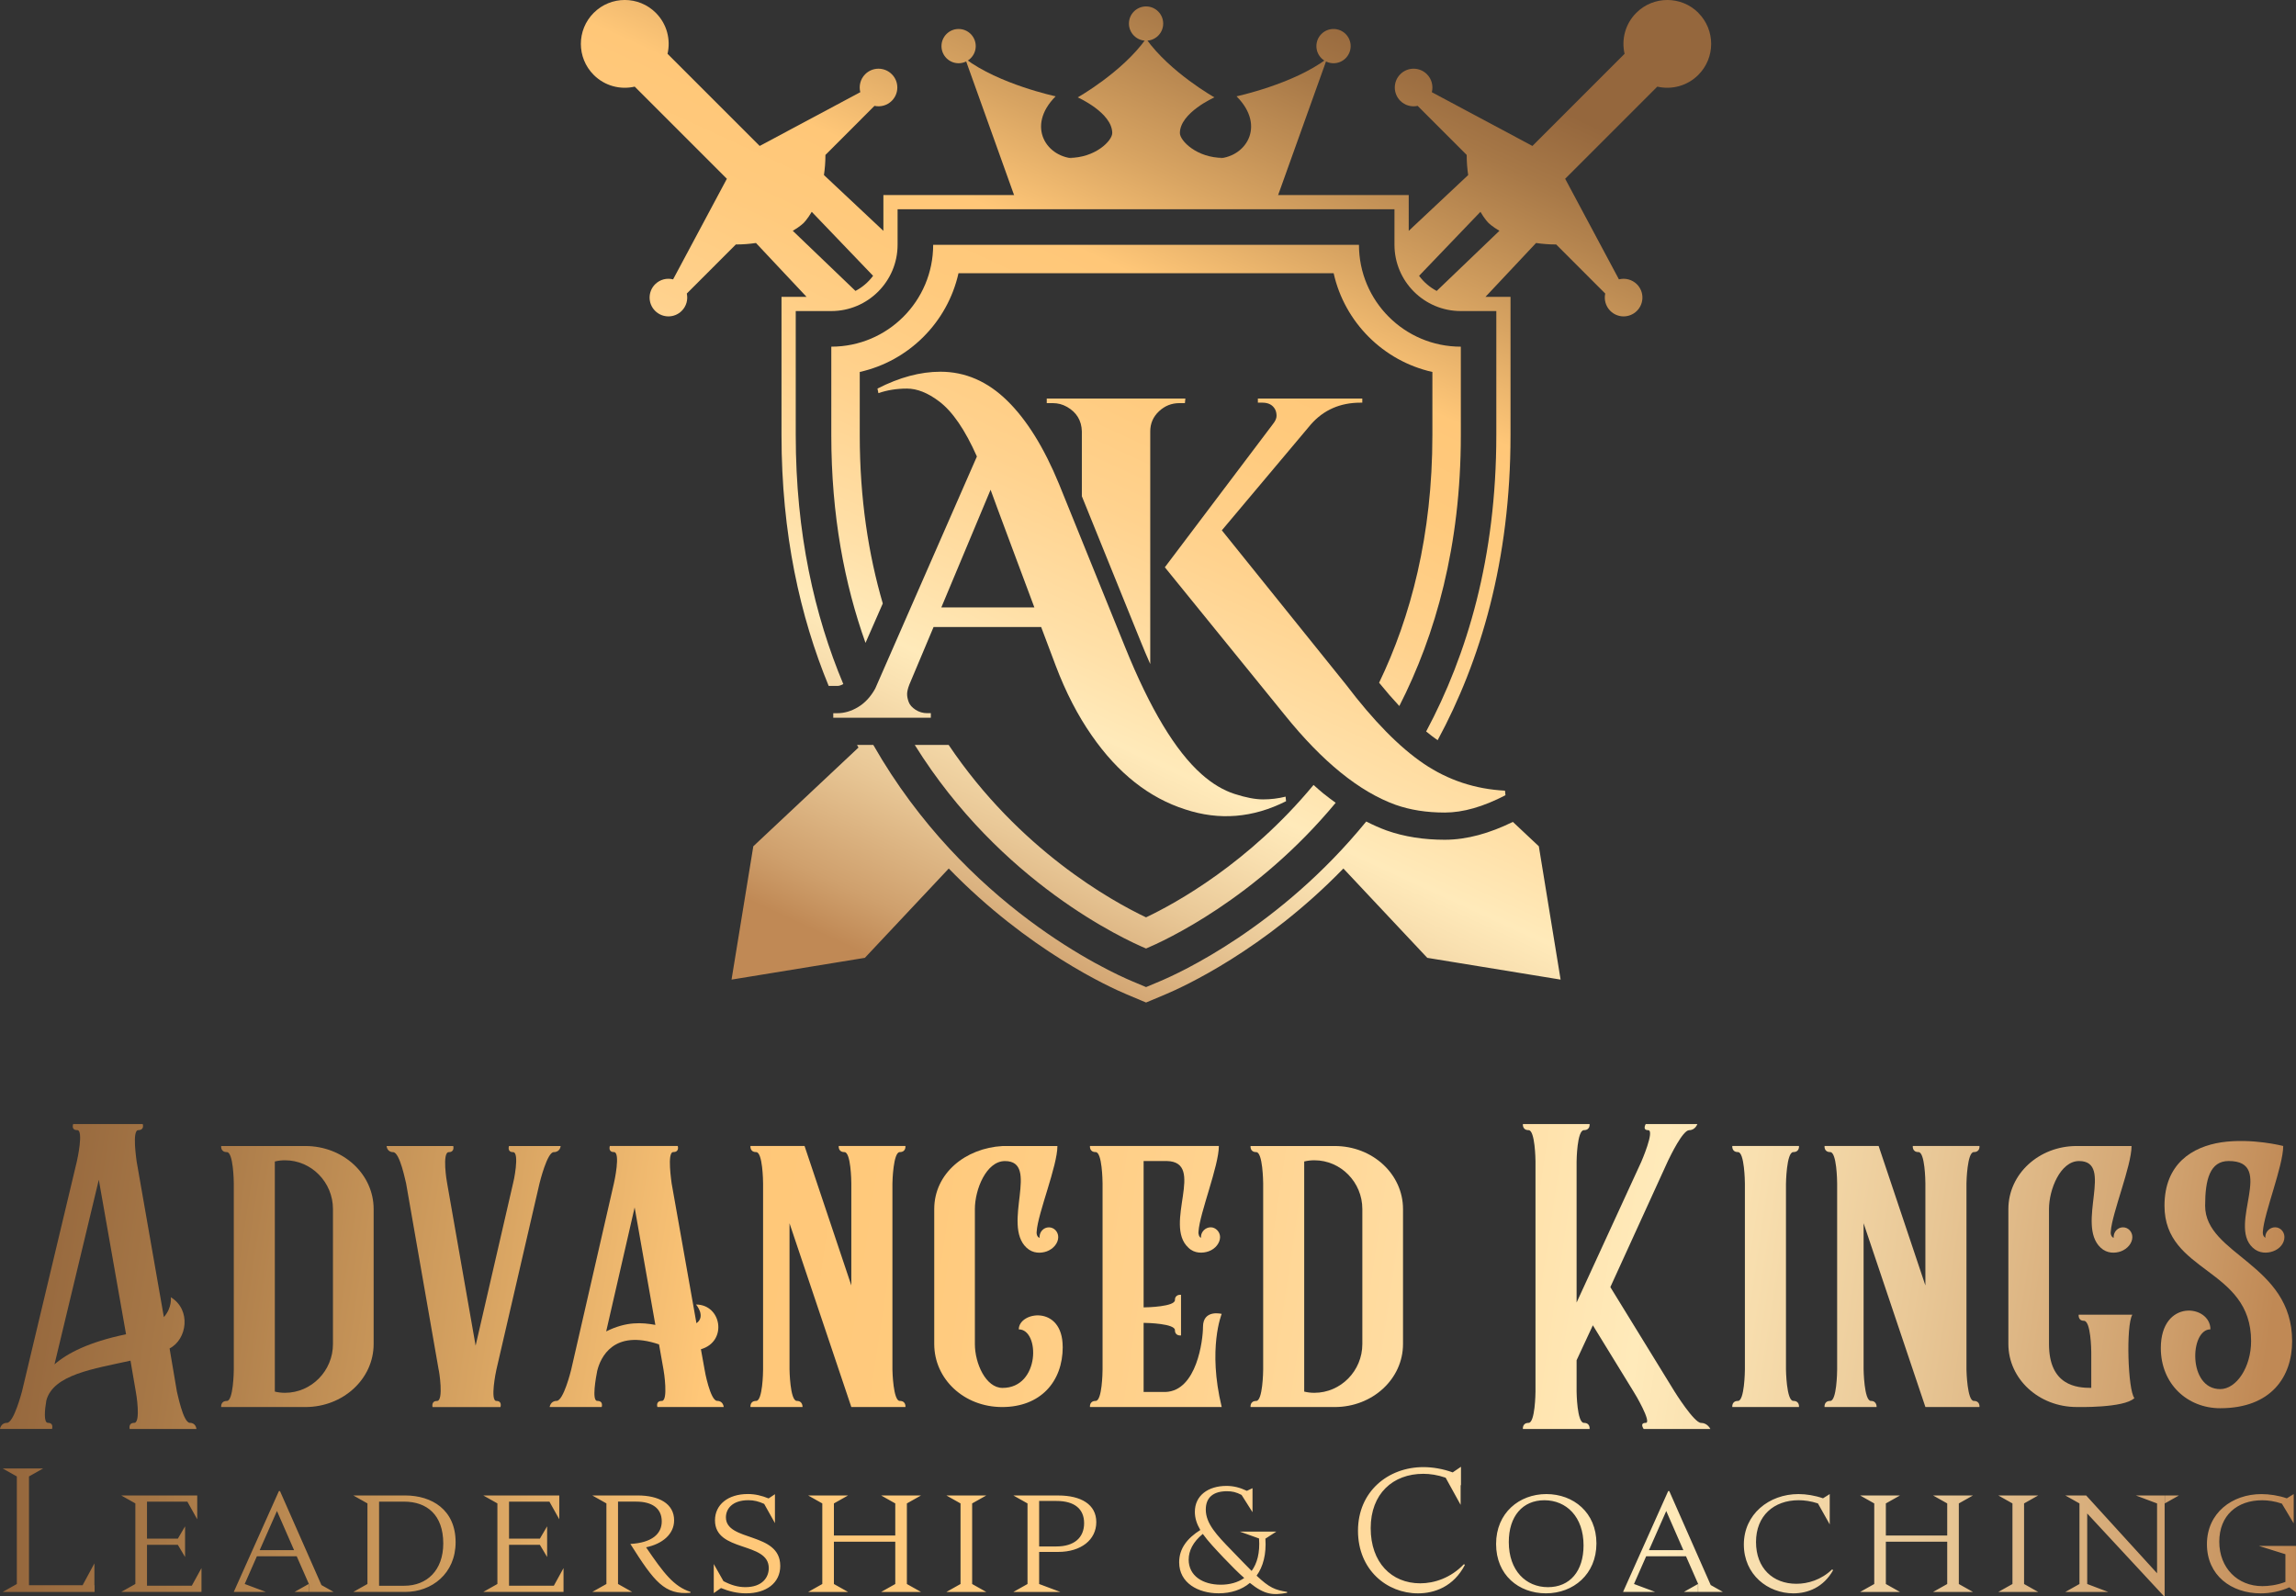
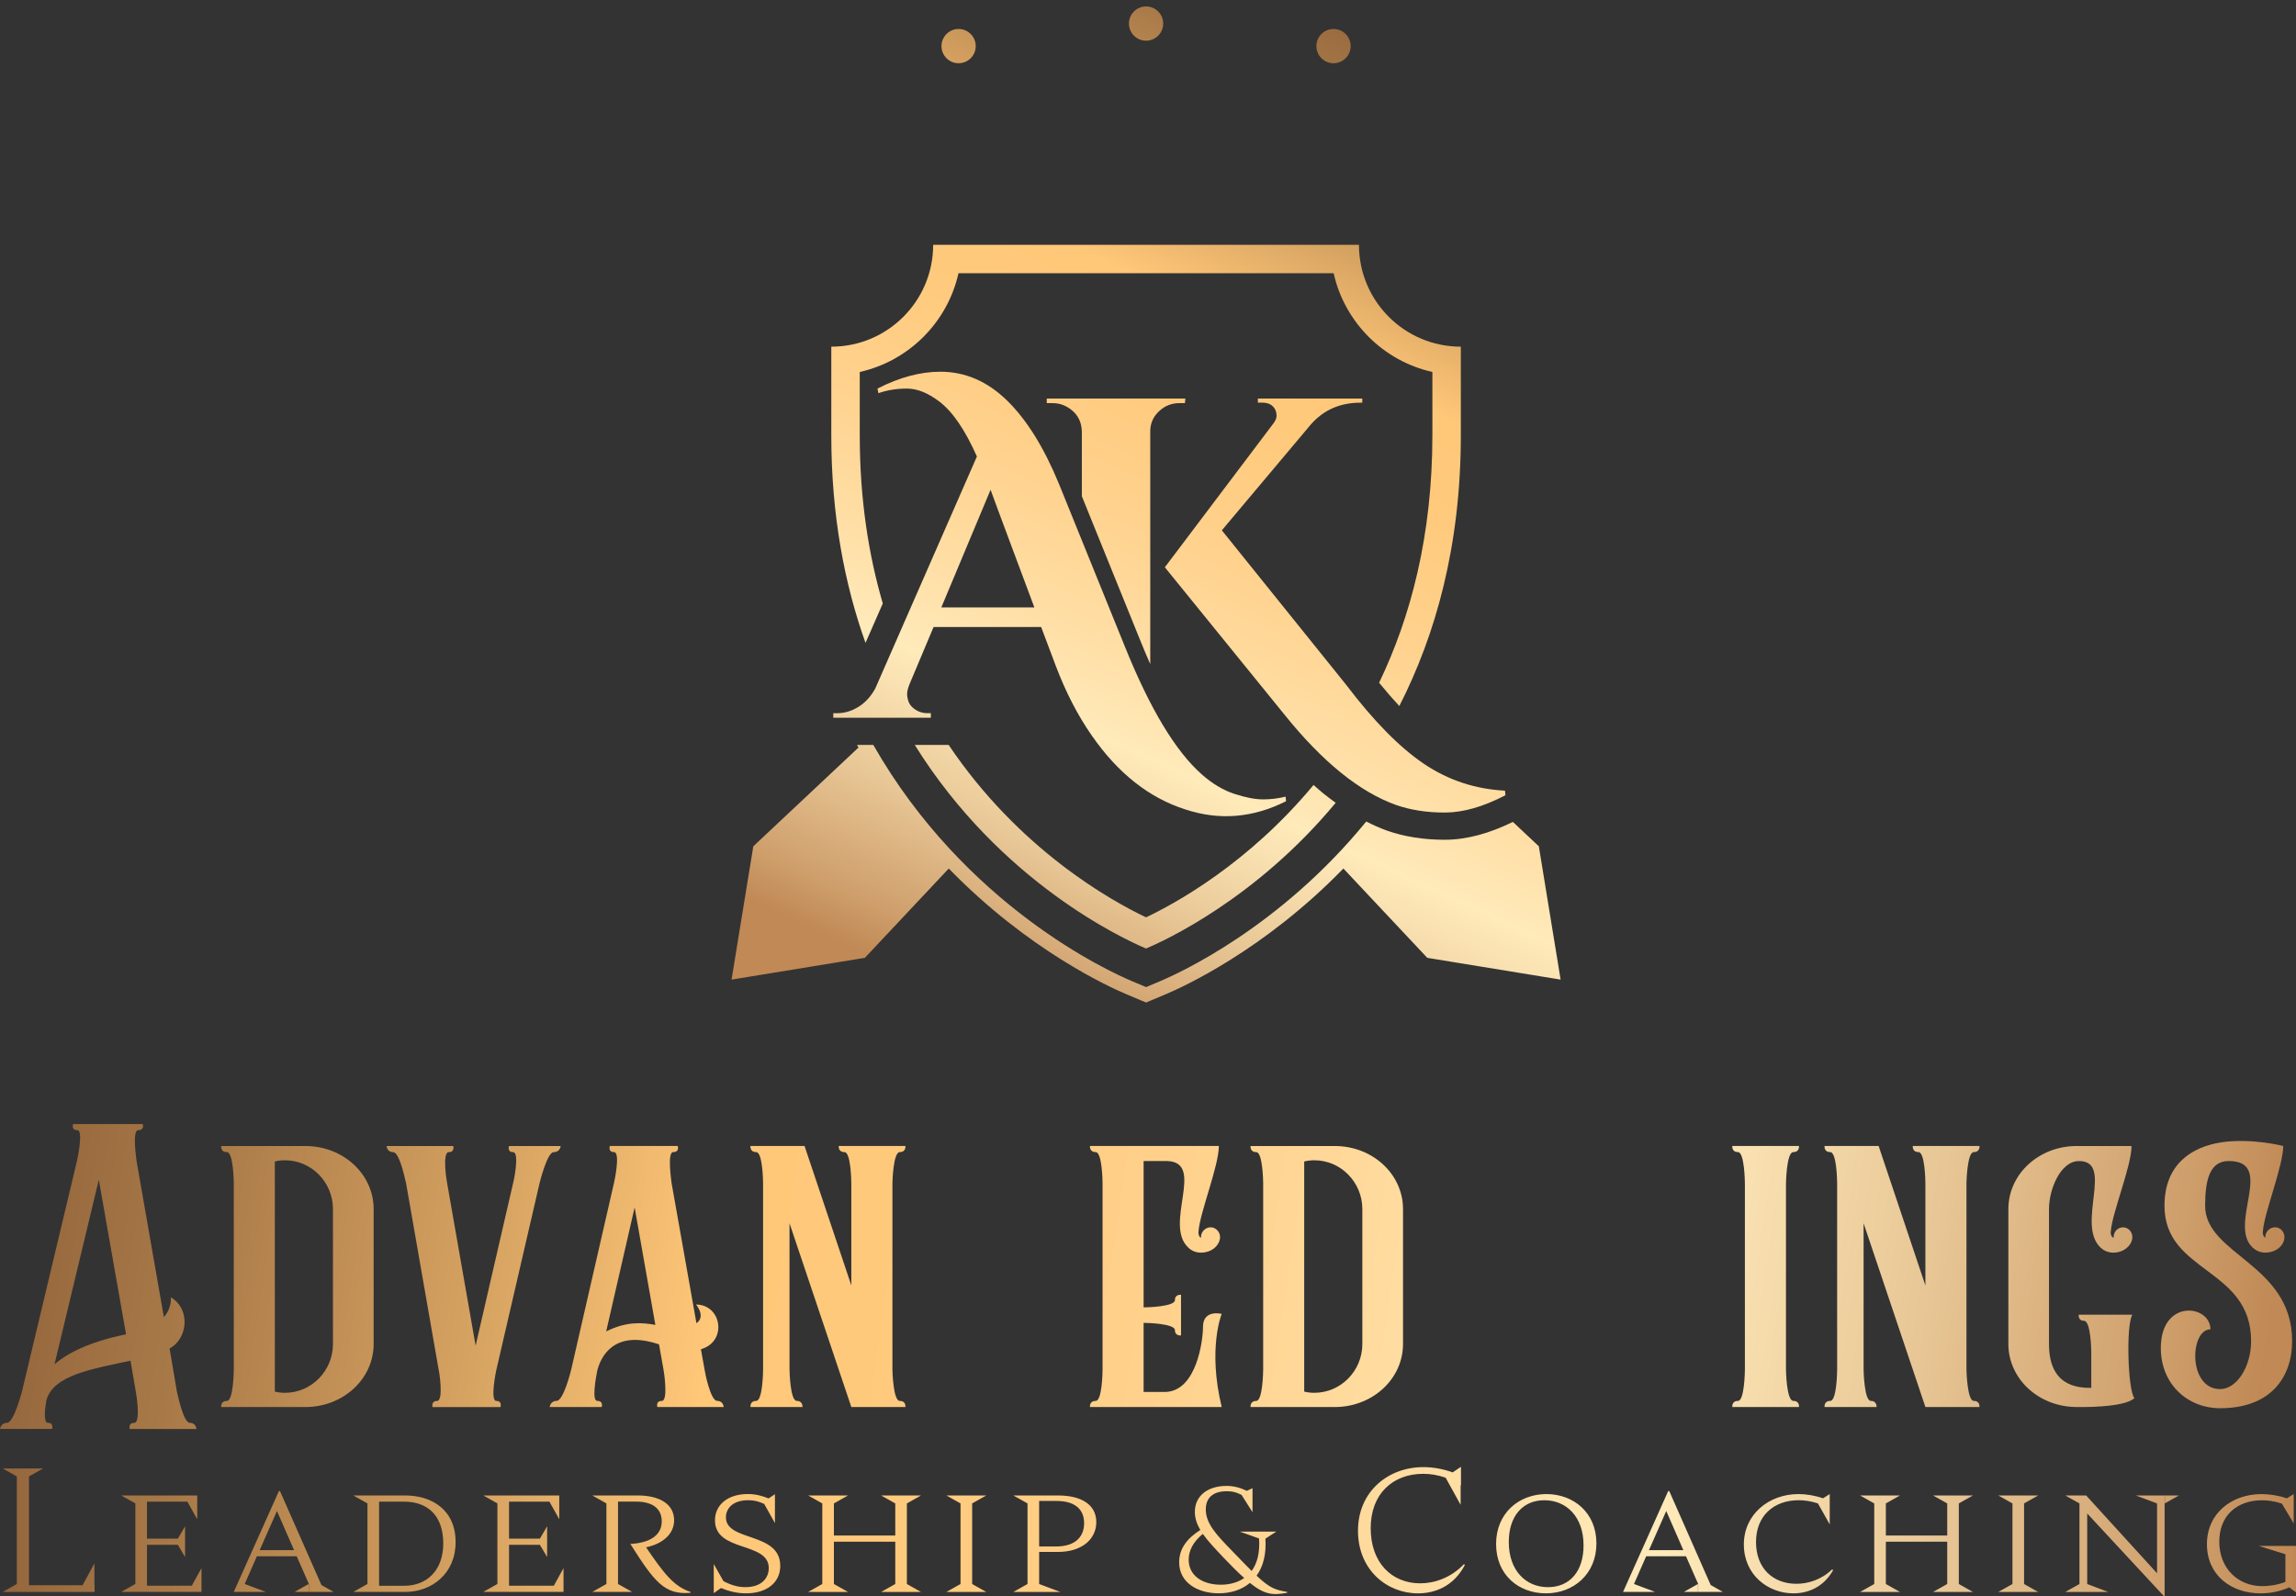
<svg xmlns="http://www.w3.org/2000/svg" xmlns:xlink="http://www.w3.org/1999/xlink" id="Layer_2" data-name="Layer 2" viewBox="0 0 945.05 657.07">
  <rect x="0" y="0" width="945.05" height="657.07" fill="#333333" stroke="none" />
  <defs>
    <style>
      .cls-1 {
        fill: url(#linear-gradient-8);
      }

      .cls-2 {
        fill: url(#linear-gradient-7);
      }

      .cls-3 {
        fill: url(#linear-gradient-5);
      }

      .cls-4 {
        fill: url(#linear-gradient-6);
      }

      .cls-5 {
        fill: url(#linear-gradient-9);
      }

      .cls-6 {
        fill: url(#linear-gradient-4);
      }

      .cls-7 {
        fill: url(#linear-gradient-3);
      }

      .cls-8 {
        fill: url(#linear-gradient-2);
      }

      .cls-9 {
        fill: url(#linear-gradient);
      }

      .cls-10 {
        fill: url(#linear-gradient-10);
      }

      .cls-11 {
        fill: url(#linear-gradient-11);
      }

      .cls-12 {
        fill: url(#linear-gradient-12);
      }

      .cls-13 {
        fill: url(#linear-gradient-13);
      }

      .cls-14 {
        fill: url(#linear-gradient-19);
      }

      .cls-15 {
        fill: url(#linear-gradient-14);
      }

      .cls-16 {
        fill: url(#linear-gradient-21);
      }

      .cls-17 {
        fill: url(#linear-gradient-20);
      }

      .cls-18 {
        fill: url(#linear-gradient-22);
      }

      .cls-19 {
        fill: url(#linear-gradient-23);
      }

      .cls-20 {
        fill: url(#linear-gradient-25);
      }

      .cls-21 {
        fill: url(#linear-gradient-15);
      }

      .cls-22 {
        fill: url(#linear-gradient-16);
      }

      .cls-23 {
        fill: url(#linear-gradient-17);
      }

      .cls-24 {
        fill: url(#linear-gradient-18);
      }

      .cls-25 {
        fill: url(#linear-gradient-24);
      }

      .cls-26 {
        fill: url(#New_Gradient_Swatch_2);
      }
    </style>
    <linearGradient id="linear-gradient" x1="7.81" y1="522.26" x2="917.95" y2="658.57" gradientUnits="userSpaceOnUse">
      <stop offset="0" stop-color="#95673d" />
      <stop offset=".07" stop-color="#a77847" />
      <stop offset=".21" stop-color="#d8a462" />
      <stop offset=".31" stop-color="#ffc778" />
      <stop offset=".4" stop-color="#ffca7d" />
      <stop offset=".52" stop-color="#ffd28e" />
      <stop offset=".65" stop-color="#ffe0a8" />
      <stop offset=".72" stop-color="#ffeaba" />
      <stop offset=".76" stop-color="#f9e0b0" />
      <stop offset=".84" stop-color="#e9c897" />
      <stop offset=".95" stop-color="#cfa06d" />
      <stop offset="1" stop-color="#c08955" />
    </linearGradient>
    <linearGradient id="linear-gradient-2" x1="9.57" y1="510.52" x2="919.71" y2="646.83" xlink:href="#linear-gradient" />
    <linearGradient id="linear-gradient-3" x1="11.65" y1="496.62" x2="921.79" y2="632.93" xlink:href="#linear-gradient" />
    <linearGradient id="linear-gradient-4" x1="12.71" y1="489.56" x2="922.85" y2="625.87" xlink:href="#linear-gradient" />
    <linearGradient id="linear-gradient-5" x1="14.65" y1="476.64" x2="924.78" y2="612.95" xlink:href="#linear-gradient" />
    <linearGradient id="linear-gradient-6" x1="16.44" y1="464.64" x2="926.58" y2="600.95" xlink:href="#linear-gradient" />
    <linearGradient id="linear-gradient-7" x1="17.59" y1="456.96" x2="927.73" y2="593.27" xlink:href="#linear-gradient" />
    <linearGradient id="linear-gradient-8" x1="18.87" y1="448.45" x2="929" y2="584.76" xlink:href="#linear-gradient" />
    <linearGradient id="linear-gradient-9" x1="21.71" y1="429.48" x2="931.85" y2="565.79" xlink:href="#linear-gradient" />
    <linearGradient id="linear-gradient-10" x1="23.11" y1="420.1" x2="933.25" y2="556.41" xlink:href="#linear-gradient" />
    <linearGradient id="linear-gradient-11" x1="24.35" y1="411.88" x2="934.48" y2="548.19" xlink:href="#linear-gradient" />
    <linearGradient id="linear-gradient-12" x1="26.15" y1="399.87" x2="936.28" y2="536.18" xlink:href="#linear-gradient" />
    <linearGradient id="linear-gradient-13" x1="27.46" y1="391.06" x2="937.6" y2="527.37" xlink:href="#linear-gradient" />
    <linearGradient id="linear-gradient-14" x1="631.13" y1="40.14" x2="448.69" y2="435.44" xlink:href="#linear-gradient" />
    <linearGradient id="linear-gradient-15" x1="499.1" y1="-20.8" x2="316.65" y2="374.5" xlink:href="#linear-gradient" />
    <linearGradient id="linear-gradient-16" x1="556.53" y1="5.71" x2="374.09" y2="401.01" xlink:href="#linear-gradient" />
    <linearGradient id="linear-gradient-17" x1="598.58" y1="25.12" x2="416.14" y2="420.42" xlink:href="#linear-gradient" />
    <linearGradient id="linear-gradient-18" x1="551.53" y1="3.4" x2="369.08" y2="398.7" xlink:href="#linear-gradient" />
    <linearGradient id="linear-gradient-19" x1="655.32" y1="51.3" x2="472.87" y2="446.6" xlink:href="#linear-gradient" />
    <linearGradient id="linear-gradient-20" x1="555.8" y1="5.37" x2="373.35" y2="400.67" xlink:href="#linear-gradient" />
    <linearGradient id="linear-gradient-21" x1="496.06" y1="-22.2" x2="313.62" y2="373.1" xlink:href="#linear-gradient" />
    <linearGradient id="linear-gradient-22" x1="505.93" y1="-17.65" x2="323.48" y2="377.65" xlink:href="#linear-gradient" />
    <linearGradient id="linear-gradient-23" x1="555.28" y1="5.13" x2="372.84" y2="400.43" xlink:href="#linear-gradient" />
    <linearGradient id="linear-gradient-24" x1="428.06" y1="-53.59" x2="245.61" y2="341.71" xlink:href="#linear-gradient" />
    <linearGradient id="linear-gradient-25" x1="488.14" y1="-25.86" x2="305.69" y2="369.44" xlink:href="#linear-gradient" />
    <linearGradient id="New_Gradient_Swatch_2" data-name="New Gradient Swatch 2" x1="1.12" y1="630.43" x2="945.05" y2="630.43" gradientUnits="userSpaceOnUse">
      <stop offset="0" stop-color="#95673d" />
      <stop offset=".07" stop-color="#a77847" />
      <stop offset=".21" stop-color="#d8a462" />
      <stop offset=".31" stop-color="#ffc778" />
      <stop offset=".4" stop-color="#ffca7d" />
      <stop offset=".52" stop-color="#ffd28e" />
      <stop offset=".65" stop-color="#ffe0a8" />
      <stop offset=".72" stop-color="#ffeaba" />
      <stop offset=".76" stop-color="#f9e0b0" />
      <stop offset=".84" stop-color="#e9c897" />
      <stop offset=".95" stop-color="#cfa06d" />
      <stop offset="1" stop-color="#c08955" />
    </linearGradient>
  </defs>
  <g id="Layer_1-2" data-name="Layer 1">
    <g>
      <g>
        <path class="cls-9" d="M80.83,588.24h-27.45s-.67-2.51,1.84-2.51c2.84,0,.84-12.22.67-12.89l-2.18-12.72c-15.06,3.35-31.8,5.69-34.64,16.4-.67,3.85-1.17,9.2.67,9.2,2.51,0,1.67,2.51,1.67,2.51H0s.33-2.51,2.85-2.51c2.84,0,6.02-12.38,6.19-12.89l22.59-94.72c.17-.67,2.84-12.89.17-12.89s-1.67-2.51-1.67-2.51h28.62s.84,2.51-1.84,2.51-.67,12.55-.67,12.89l11.21,64.09c3.51-4.02,2.85-8.2,2.85-8.2,8.53,5.19,6.69,17.4-.5,21.09l3.01,17.74c.17.33,2.51,12.89,5.36,12.89,2.51,0,2.68,2.51,2.68,2.51ZM51.88,549.25l-11.21-63.59-18.24,75.98c5.19-4.52,14.06-9.2,29.45-12.38Z" />
        <path class="cls-8" d="M153.79,497.71v55.56c0,14.39-12.55,25.94-28.11,25.94h-34.64s-.33-2.51,2.34-2.51,2.85-12.22,2.85-12.89v-76.65c0-.67-.17-12.89-2.85-12.89s-2.34-2.51-2.34-2.51h34.64c15.56,0,28.11,11.55,28.11,25.94ZM137.05,497.71c0-11.04-8.87-20.08-19.75-20.08-1.51,0-2.84.17-4.18.5v94.72c1.34.33,2.68.5,4.18.5,10.88,0,19.75-9.04,19.75-20.08v-55.56Z" />
        <path class="cls-7" d="M230.77,471.77s-.17,2.51-2.85,2.51-5.69,12.22-5.86,12.89l-17.74,76.65c-.17.67-2.68,12.89,0,12.89,2.51,0,1.67,2.51,1.67,2.51h-27.95s-.67-2.51,1.84-2.51c2.84,0,.84-12.55.67-12.89l-13.39-76.65c-.17-.33-2.51-12.89-5.36-12.89-2.51,0-2.68-2.51-2.68-2.51h27.45s.67,2.51-1.84,2.51c-2.84,0-.84,12.22-.67,12.89l11.71,66.77,15.4-66.77c.17-.33,2.85-12.89,0-12.89-2.51,0-1.67-2.51-1.67-2.51h21.25Z" />
        <path class="cls-6" d="M297.87,579.2h-27.28s-.84-2.51,1.84-2.51.84-12.22.67-12.89l-1.84-10.38c-18.74-6.36-24.1,5.36-25.44,10.88-.5,2.51-2.34,12.38,0,12.38,2.68,0,1.84,2.51,1.84,2.51h-21.42s.33-2.51,2.85-2.51c2.84,0,5.86-12.22,6.02-12.89l17.57-76.65c.17-.67,2.84-12.89,0-12.89-2.51,0-1.67-2.51-1.67-2.51h27.95s.84,2.51-1.84,2.51-.67,12.55-.67,12.89l10.21,57.57c4.02-2.84-.17-7.7-.17-7.7,10.54,0,13.05,15.23,2.01,18.41l1.51,8.37c0,.33,2.34,12.89,5.19,12.89,2.51,0,2.68,2.51,2.68,2.51ZM269.75,545.4l-8.53-48.36-11.71,51.04c8.37-4.18,14.73-3.68,20.25-2.68Z" />
        <path class="cls-3" d="M372.67,579.2h-22.26l-25.44-75.64v60.08s.17,13.05,3.01,13.05c2.51,0,2.34,2.51,2.34,2.51h-21.42s-.33-2.51,2.34-2.51,2.85-11.88,2.85-12.89v-76.65c0-1-.17-12.89-2.85-12.89s-2.34-2.51-2.34-2.51h22.26l19.25,57.4v-42c0-1-.17-12.89-2.84-12.89s-2.34-2.51-2.34-2.51h27.45s.33,2.51-2.34,2.51-3.01,12.05-3.01,12.89v76.65c0,.67.33,12.89,3.01,12.89s2.34,2.51,2.34,2.51Z" />
-         <path class="cls-4" d="M437.43,554.44c0,14.39-9.2,24.77-24.94,24.77s-27.95-11.55-27.95-25.94v-55.56c0-14.73,12.89-25.1,28.11-25.94h22.59c0,8.2-8.03,27.61-8.53,35.14-.17,1.34.33,2.34,1.17,2.68v-.33c0-2.18,1.67-4.02,3.85-4.02s3.85,1.84,3.85,4.02c0,2.51-2.01,4.85-4.69,5.86-2.34.84-5.69,1-8.37-1.51-10.21-9.54,5.69-35.65-8.87-35.65-7.7,0-12.38,11.71-12.38,19.75v55.56c0,8.03,4.52,18.07,11.38,18.07,15.56,0,15.4-24.1,6.69-24.1,0-7.36,18.07-10.21,18.07,7.2Z" />
        <path class="cls-2" d="M502.86,579.2h-54.22s-.33-2.51,2.34-2.51,2.84-11.88,2.84-12.89v-76.65c0-1-.17-12.89-2.84-12.89s-2.34-2.51-2.34-2.51h53.05c0,8.2-7.87,27.61-8.37,35.14-.17,1.34.33,2.34,1,2.68v-.33c0-2.18,1.84-4.02,4.02-4.02,2.01,0,3.85,1.84,3.85,4.02,0,2.34-1.84,4.85-4.69,5.86-2.34.84-5.86,1-8.37-1.51-10.38-9.54,7.36-35.31-8.87-35.65h-9.54v60.25c1.67,0,12.89-.33,12.89-3.01,0-2.51,2.51-2.17,2.51-2.17v16.73s-2.51.34-2.51-2.17c0-2.68-11.21-3.01-12.89-3.01v28.45h9.04c12.89-.5,15.4-21.42,15.4-26.78,0-7.36,7.7-5.36,7.7-5.36,0,0-5.86,14.22,0,38.32Z" />
        <path class="cls-1" d="M577.49,497.71v55.56c0,14.39-12.55,25.94-28.11,25.94h-34.64s-.33-2.51,2.34-2.51,2.85-12.22,2.85-12.89v-76.65c0-.67-.17-12.89-2.85-12.89s-2.34-2.51-2.34-2.51h34.64c15.56,0,28.11,11.55,28.11,25.94ZM560.75,497.71c0-11.04-8.87-20.08-19.75-20.08-1.51,0-2.84.17-4.18.5v94.72c1.34.33,2.68.5,4.18.5,10.88,0,19.75-9.04,19.75-20.08v-55.56Z" />
-         <path class="cls-5" d="M704,588.24h-27.45s-1.84-2.51.84-2.51-4.52-12.22-5.02-12.89l-16.74-27.28-6.69,14.39v12.89c0,.33.17,12.89,3.01,12.89,2.68,0,2.34,2.51,2.34,2.51h-27.45s-.33-2.51,2.34-2.51,2.84-12.22,2.84-12.89v-94.72c0-.67-.17-12.89-2.84-12.89s-2.34-2.51-2.34-2.51h27.45s.33,2.51-2.34,2.51c-2.84,0-3.01,12.55-3.01,12.89v58.07l26.61-57.9s5.69-13.05,2.84-13.05c-2.51,0-1-2.51-1-2.51h21.25s-.84,2.51-3.35,2.51c-2.68,0-7.7,10.54-8.7,12.55l-23.76,52.05,26.44,43.01s8.03,12.89,10.88,12.89c2.68,0,3.85,2.51,3.85,2.51Z" />
        <path class="cls-10" d="M740.47,579.2h-27.44s-.33-2.51,2.34-2.51,2.84-12.22,2.84-12.89v-76.65c0-.67-.17-12.89-2.84-12.89s-2.34-2.51-2.34-2.51h27.44s.34,2.51-2.34,2.51c-2.84,0-3.01,13.05-3.01,13.05v76.48s.17,12.89,3.01,12.89c2.68,0,2.34,2.51,2.34,2.51Z" />
        <path class="cls-11" d="M814.77,579.2h-22.26l-25.44-75.64v60.08s.17,13.05,3.01,13.05c2.51,0,2.34,2.51,2.34,2.51h-21.42s-.33-2.51,2.34-2.51,2.84-11.88,2.84-12.89v-76.65c0-1-.17-12.89-2.84-12.89s-2.34-2.51-2.34-2.51h22.26l19.24,57.4v-42c0-1-.17-12.89-2.84-12.89s-2.34-2.51-2.34-2.51h27.44s.34,2.51-2.34,2.51-3.01,12.05-3.01,12.89v76.65c0,.67.34,12.89,3.01,12.89s2.34,2.51,2.34,2.51Z" />
        <path class="cls-12" d="M878.53,575.52c-4.18,4.18-23.76,3.68-23.76,3.68-15.56,0-28.11-11.55-28.11-25.94v-55.56c0-14.39,12.55-25.94,28.11-25.94h22.59c0,8.2-8.03,27.61-8.54,35.14-.17,1.34.34,2.34,1.17,2.68v-.33c0-2.18,1.67-4.02,3.85-4.02s3.85,1.84,3.85,4.02c0,2.51-2.01,4.85-4.69,5.86-2.34.84-5.69,1-8.37-1.51-10.21-9.54,5.69-35.65-8.87-35.65-7.7,0-12.38,11.71-12.38,19.75v55.56c0,17.24,11.55,18.07,17.4,18.07v-14.73c0-.84-.17-12.89-3.01-12.89-2.51,0-2.17-2.51-2.17-2.51h22.09c-2.68,4.35-1.84,31.13.84,34.31Z" />
        <path class="cls-13" d="M943.46,552.09c0,14.56-8.53,27.61-29.62,27.61-13.39,0-24.43-9.87-24.43-24.77,0-20.42,20.42-17.91,20.42-7.7-8.53,0-9.37,24.6,4.02,24.6,6.69,0,12.72-9.04,12.72-19.75,0-30.29-35.65-27.95-35.65-55.73,0-17.24,11.38-24.27,23.43-26.11,12.55-1.84,25.44,1.51,25.44,1.51,0,8.2-7.87,27.61-8.37,35.14-.17,1.34.33,2.34,1.17,2.68q-.17-.17-.17-.33c0-2.18,1.84-4.02,4.02-4.02s3.85,1.84,3.85,4.02c0,2.51-1.84,4.85-4.69,5.86-2.34.84-5.69,1-8.37-1.51-10.37-9.54,9.54-35.65-9.87-35.65-7.7,0-9.71,7.53-9.71,18.41,0,20.25,35.81,23.93,35.81,55.73Z" />
      </g>
      <g>
        <g>
          <path class="cls-15" d="M570.7,341.85h-.02s-.05-.02-.05-.02c-2.79-1.01-5.54-2.27-8.28-3.65-35.57,43.62-77.12,62.49-84.96,65.78l-5.66,2.38-5.66-2.38c-9.52-3.99-68.75-30.95-106.61-97.31h-6.7c.2.36.4.72.6,1.08l-43.29,40.65-8.96,54.88,54.88-8.96,34.53-36.77c32.72,33.69,66.25,48.88,73.29,51.83l5.66,2.38,2.26.95,2.27-.95,5.66-2.38c7.04-2.95,40.57-18.14,73.29-51.83l34.53,36.77,54.88,8.96-8.96-54.88-10.69-10.04c-9.49,4.65-18.79,7.33-28,7.35-8.56,0-16.61-1.21-24.01-3.83Z" />
-           <path class="cls-21" d="M699.07,5.29c-7.06-7.06-18.5-7.06-25.56,0-4.58,4.57-6.18,10.99-4.82,16.86l-37.93,37.93-41.41-22.13c.65-2.56-.01-5.39-2.02-7.4-3.03-3.03-7.93-3.03-10.95,0-3.03,3.02-3.03,7.93,0,10.95,1.94,1.94,4.64,2.63,7.13,2.08,2.36,2.36,12.68,12.68,20.19,20.2,0,3.03.24,5.77.61,8.28l-24.47,22.97v-14.75h-216.23v14.75l-24.47-22.97c.37-2.51.61-5.25.61-8.28,7.51-7.51,17.83-17.83,20.19-20.2,2.49.54,5.19-.15,7.13-2.08,3.03-3.03,3.03-7.93,0-10.95-3.03-3.03-7.93-3.03-10.95,0-2.01,2-2.67,4.84-2.02,7.4l-41.41,22.13-37.93-37.93c1.36-5.87-.25-12.29-4.82-16.86-7.06-7.06-18.5-7.06-25.56,0-7.06,7.06-7.06,18.5,0,25.55,4.58,4.58,11,6.18,16.87,4.82l37.93,37.93-22.13,41.41c-2.56-.66-5.39.01-7.4,2.02-3.03,3.03-3.03,7.93,0,10.95,3.03,3.03,7.93,3.03,10.95,0,1.94-1.94,2.63-4.64,2.09-7.13,2.36-2.37,12.68-12.68,20.19-20.2,3.03,0,5.77-.24,8.28-.61l20.82,22.17h-10.31v56.94c0,40.58,7.66,74.71,19.42,103.23h3.56c.61-.02,1.29-.13,2.46-.77-11.84-28.17-19.58-62.04-19.58-102.46v-51.09h14.63c15.05,0,27.29-12.24,27.29-27.29v-14.63h204.52v14.63c0,15.05,12.24,27.29,27.29,27.29h14.63v51.09c0,50.24-11.96,90.35-28.88,121.98,1.62,1.33,3.21,2.54,4.73,3.59,17.56-32.49,30-73.79,30-125.57v-56.94h-10.31l20.82-22.17c2.51.37,5.25.61,8.28.61,7.51,7.51,17.83,17.83,20.19,20.2-.54,2.49.15,5.19,2.09,7.13,3.02,3.03,7.93,3.03,10.95,0,3.03-3.02,3.03-7.93,0-10.95-2.01-2-4.84-2.67-7.4-2.02l-22.13-41.41,37.93-37.93c5.87,1.36,12.29-.25,16.87-4.82,7.06-7.06,7.06-18.5,0-25.55ZM330.83,91.73s1.51-1.48,3.29-4.53l25.25,26.34c-1.92,2.58-4.39,4.72-7.25,6.22l-25.81-24.75c3.05-1.77,4.53-3.28,4.53-3.28ZM591.35,119.76c-2.86-1.51-5.33-3.64-7.25-6.22l25.25-26.34c1.77,3.05,3.29,4.53,3.29,4.53,0,0,1.48,1.51,4.53,3.28l-25.81,24.75Z" />
          <path class="cls-22" d="M363.36,248.43c-5.9-20.23-9.48-43.2-9.48-69.27v-26.04c20.19-4.51,36.13-20.44,40.64-40.64h154.42c4.51,20.19,20.44,36.13,40.64,40.64v26.04c0,41.26-8.91,74.83-21.93,101.89,2.85,3.51,5.62,6.7,8.32,9.59,14.91-29.22,25.32-65.87,25.32-111.48v-36.45c-23.16,0-41.93-18.77-41.93-41.93h-175.26c0,23.15-18.77,41.93-41.93,41.93v36.45c0,32.98,5.44,61.29,14.08,85.49l7.11-16.22Z" />
          <path class="cls-23" d="M544.81,326.72c-1.39-1.13-2.77-2.37-4.15-3.59-26.66,32.18-56.67,48.67-68.94,54.5-14.21-6.75-52.21-27.81-81.25-70.98h-13.95c35.37,56.81,86.51,80.16,95.21,83.81,7.36-3.09,45.16-20.32,78.05-59.99-1.66-1.2-3.32-2.42-4.96-3.75Z" />
          <path class="cls-24" d="M473.45,177.59c0-3.25,1.19-6.01,3.57-8.26,2.38-2.25,5.19-3.38,8.45-3.38h2.25l.19-1.88h-57.06v1.88h2.44c2.13,0,4.06.5,5.82,1.5,4,2.25,6.07,5.63,6.19,10.14v26.69l24.09,59.47.02.06c1.34,3.33,2.69,6.5,4.04,9.54v-95.76Z" />
          <path class="cls-14" d="M586.07,314.41c-10.01-6.76-20.71-17.64-32.1-32.66l-51.05-63.44,36.6-43.54c5.26-6.01,12.08-9.01,20.46-9.01h.75v-1.69h-42.98v1.69h1.88c2.5,0,4.25.94,5.25,2.82.37.75.56,1.63.56,2.63s-.5,2.13-1.5,3.37l-44.48,58.94,49.36,60.81c15.52,19.27,30.72,31.59,45.61,36.97,6.01,2.13,12.77,3.19,20.27,3.19s15.82-2.38,24.96-7.13l-.19-1.88c-12.27-.63-23.4-4.32-33.41-11.07Z" />
          <path class="cls-17" d="M383.14,295.46v-1.88h-1.5c-1.75,0-3.35-.47-4.79-1.4-1.44-.94-2.38-2-2.82-3.19-.44-1.19-.66-2.28-.66-3.28s.31-2.31.94-3.94l9.95-23.65h44.29l6.01,15.96c4.13,10.89,9.07,20.46,14.83,28.71,10.76,15.52,23.59,25.65,38.48,30.41,14.01,4.63,27.84,3.5,41.48-3.38l-.19-1.88c-3,.75-6.1,1.13-9.29,1.13s-7.1-.75-11.73-2.25c-4.63-1.5-9.13-4.19-13.51-8.07-10.76-9.51-21.27-26.96-31.53-52.37l-27.22-67.19c-6.13-14.89-13.2-26.28-21.21-34.16-8.14-8.01-17.33-12.01-27.59-12.01-8.26,0-16.89,2.32-25.9,6.94l.38,1.88c3.63-1.25,7.54-1.88,11.73-1.88s8.6,1.75,13.23,5.25c5.51,4.13,10.7,11.7,15.58,22.71l-41.85,95.54c-1.88,3.38-4.22,5.91-7.04,7.6-2.81,1.69-5.66,2.53-8.54,2.53h-1.69v1.88h40.17ZM407.73,201.61c.37,1.25,18.02,48.43,18.02,48.43h-38.29l20.27-48.43Z" />
        </g>
        <g>
          <g>
-             <path class="cls-16" d="M525.76,81.21l20.45-57.07c-13.9,10.53-37.24,15.51-37.24,15.51,12.4,12.4,3.58,25.6-8.41,25.6-14.19,0-28.82-11.27-28.82-11.27,0,0-14.63,11.27-28.82,11.27-12,0-20.81-13.2-8.41-25.6,0,0-23.34-4.97-37.24-15.51l20.45,57.07h108.05Z" />
-             <path class="cls-18" d="M485.65,54.78c0-8.37,14.21-14.7,14.21-14.7,0,0-18.3-10.32-28.13-24.14-9.83,13.82-28.13,24.14-28.13,24.14,0,0,14.21,6.33,14.21,14.7,0,3.11-6.91,10.22-17.81,10.22l31.73,8.6,31.73-8.6c-10.9,0-17.81-7.1-17.81-10.22Z" />
-           </g>
+             </g>
          <g>
            <circle class="cls-19" cx="548.89" cy="18.98" r="7.05" />
            <circle class="cls-25" cx="394.57" cy="18.98" r="7.05" />
          </g>
          <circle class="cls-20" cx="471.73" cy="9.7" r="7.05" />
        </g>
      </g>
      <path class="cls-26" d="M38.94,652.57v2.76H1.12l5.81-3.27v-44.28l-5.81-3.27h16.62l-5.81,3.27v44.79h22.07l4.86-9v9h.07ZM82.93,645.52v9.8h-33.03l5.81-3.27v-33.17l-5.81-3.27h31.28v9.8l-4.06-7.26h-16.62v15.24h12.7l2.98-5.08v12.63l-2.98-5.01h-12.7v16.84h18.44l3.99-7.26ZM137.3,655.32h-10.16v-3.27l-5.01-11.4h-16.4l-5.01,11.4,8.71,3.27h-13.21l18.58-41.52h.44l17.06,38.69,5.01,2.83ZM121.04,638.12l-7.04-16.11-7.11,16.11h14.15ZM121.25,655.32l5.81-3.27v3.27h-5.81ZM187.53,634.85c0,12.92-9.8,20.47-20.76,20.47h-21.34l5.81-3.27v-33.17l-5.81-3.27h21.34c10.96,0,20.76,5.88,20.76,19.23ZM182.45,635.36c0-11.76-6.75-17.2-16.04-17.2h-10.38v34.62h10.38c9.29,0,16.04-6.32,16.04-17.42ZM231.95,645.52v9.8h-33.03l5.81-3.27v-33.17l-5.81-3.27h31.28v9.8l-4.06-7.26h-16.62v15.24h12.7l2.98-5.08v12.63l-2.98-5.01h-12.7v16.84h18.44l3.99-7.26ZM284.21,655.32v.36c-10.67.94-14.88-4.5-24.75-20.11,9-.51,12.92-4.21,12.92-9.29,0-5.44-4.06-8.13-10.52-8.13h-7.48v33.9l5.81,3.27h-16.4l5.81-3.27v-33.17l-5.81-3.27h18.73c8.64,0,14.95,3.34,14.95,10.23,0,5.73-4.86,9.73-11.54,11.11,7.26,10.67,11.4,16.11,18.29,18.36ZM321.16,644.58c0,7.11-5.81,11.32-14.08,11.32-3.77,0-7.11-.87-10.31-2.18l-2.98,2.1v-11.98l3.99,7.04c3.19,1.67,6.02,2.47,9,2.47,7.04,0,9.65-4.06,9.65-7.84,0-11.03-22.14-6.39-22.14-19.67,0-6.39,5.3-10.82,13.5-10.82,3.05,0,5.73.65,8.57,1.81l2.61-1.74v11.9l-4.43-7.91c-2.25-1.02-4.14-1.52-6.46-1.52-6.9,0-9.29,3.77-9.29,7.04,0,10.16,22.36,5.88,22.36,19.96ZM373.28,652.06l5.81,3.27h-16.4l5.81-3.27v-17.42h-25.26v17.42l5.81,3.27h-16.4l5.81-3.27v-33.17l-5.81-3.27h16.4l-5.81,3.27v13.21h25.26v-13.21l-5.81-3.27h16.4l-5.81,3.27v33.17ZM400.14,652.06l5.81,3.27h-16.4l5.81-3.27v-33.17l-5.81-3.27h16.4l-5.81,3.27v33.17ZM427.72,638.85v13.21l8.71,3.27h-19.31l5.81-3.27v-33.17l-5.81-3.27h18.44c9.44,0,15.68,3.7,15.68,10.96s-6.24,12.27-15.68,12.27h-7.84ZM427.72,636.6h7.11c7.33,0,11.4-3.63,11.4-9.58s-4.06-9.15-11.4-9.15h-7.11v18.73ZM529.78,655.32v.36c-5.81,1.09-9.29.8-15.32-4.07-3.34,2.83-7.84,4.28-12.85,4.28-8.49,0-16.26-4.28-16.26-12.78,0-5.73,3.41-9.94,8.71-13.28-1.45-2.47-2.25-4.86-2.25-7.48,0-6.68,5.44-10.67,12.99-10.67,2.9,0,5.52.65,8.42,2.03l2.32-1.09v2.11h-.29.29v7.77l-4.5-7.11c-2.25-1.16-3.85-1.52-6.02-1.52-5.52,0-8.71,2.47-8.71,7.55,0,5.73,4.43,10.45,10.67,16.84,3.34,3.48,6.02,6.24,8.2,8.42,2.25-3.05,3.48-7.48,3.05-13.36l-7.91-2.83h15.03l-4.5,2.9c.43,6.39-.94,11.54-3.63,15.24,5.3,5.01,7.62,5.88,12.56,6.68ZM512.14,649.59c-2.4-2.1-5.15-4.86-8.49-8.35-3.41-3.63-6.39-6.75-8.57-9.8-4.06,3.34-5.81,6.97-5.81,10.6,0,6.61,5.73,10.31,13.21,10.31,3.56,0,6.97-.87,9.65-2.76ZM602.95,644.22c-4.65,8.93-12.49,11.69-19.31,11.69-12.77,0-24.68-9.65-24.68-25.77s12.34-26.2,26.93-26.2c3.78,0,8.13.73,12.05,2.18l3.41-2.32v7.62c-.07,0-.07-.07-.14-.07v8.13l-6.17-11.18c-3.34-1.16-6.46-1.6-9.22-1.6-12.48,0-21.63,8.2-21.63,22.36s8.57,22.72,20.4,22.72c5.73,0,12.56-2.18,18-7.91l.36.36ZM657.1,635.36c0,12.7-9.51,20.54-20.76,20.54s-20.54-7.55-20.54-20.32,9.51-20.54,20.69-20.54,20.61,7.62,20.61,20.32ZM651.8,636.16c0-11.83-7.11-18.58-16.11-18.58s-14.66,6.61-14.66,17.2c0,11.76,7.04,18.58,16.11,18.58s14.66-6.61,14.66-17.2ZM709.14,655.32h-10.16v-3.27l-5.01-11.4h-16.4l-5.01,11.4,8.71,3.27h-13.21l18.58-41.52h.44l17.06,38.69,5.01,2.83ZM692.88,638.12l-7.04-16.11-7.11,16.11h14.15ZM693.1,655.32l5.81-3.27v3.27h-5.81ZM754.51,646.4c-3.92,6.97-10.31,9.51-16.33,9.51-10.52,0-20.4-7.69-20.4-20.11s10.31-20.76,22.5-20.76c3.12,0,6.75.58,10.09,1.74l2.76-1.74v12.48l-4.86-8.64c-2.9-.94-5.59-1.31-7.91-1.31-10.23,0-17.57,6.39-17.57,17.2s6.97,17.2,16.62,17.2c4.72,0,10.23-1.6,14.73-5.95l.36.36ZM806.27,652.06l5.81,3.27h-16.4l5.81-3.27v-17.42h-25.26v17.42l5.81,3.27h-16.4l5.81-3.27v-33.17l-5.81-3.27h16.4l-5.81,3.27v13.21h25.26v-13.21l-5.81-3.27h16.4l-5.81,3.27v33.17ZM833.12,652.06l5.81,3.27h-16.4l5.81-3.27v-33.17l-5.81-3.27h16.4l-5.81,3.27v33.17ZM890.98,615.62v41.45h-.29l-31.58-34.04v29.03l8.64,3.27h-17.64l5.81-3.27v-33.17l-5.81-3.27h8.57l29.18,32.01v-28.74l-8.71-3.27h11.83ZM896.86,615.62l-5.81,3.27v-3.27h5.81ZM945.05,655.47l-2.76-2.03c-3.77,1.67-7.84,2.47-11.76,2.47-12.12,0-22.14-7.4-22.14-20.25s10.38-20.61,22.43-20.61c3.27,0,7.11.58,10.45,1.74l2.83-1.74v12.05l-4.86-8.13c-2.98-1.02-5.81-1.38-8.13-1.38-10.31,0-17.64,6.24-17.64,17.06s7.55,18.29,17.71,18.29c2.4,0,5.95-.36,9.51-1.74v-11.4l-10.89-3.41h15.24v19.09Z" />
    </g>
  </g>
</svg>